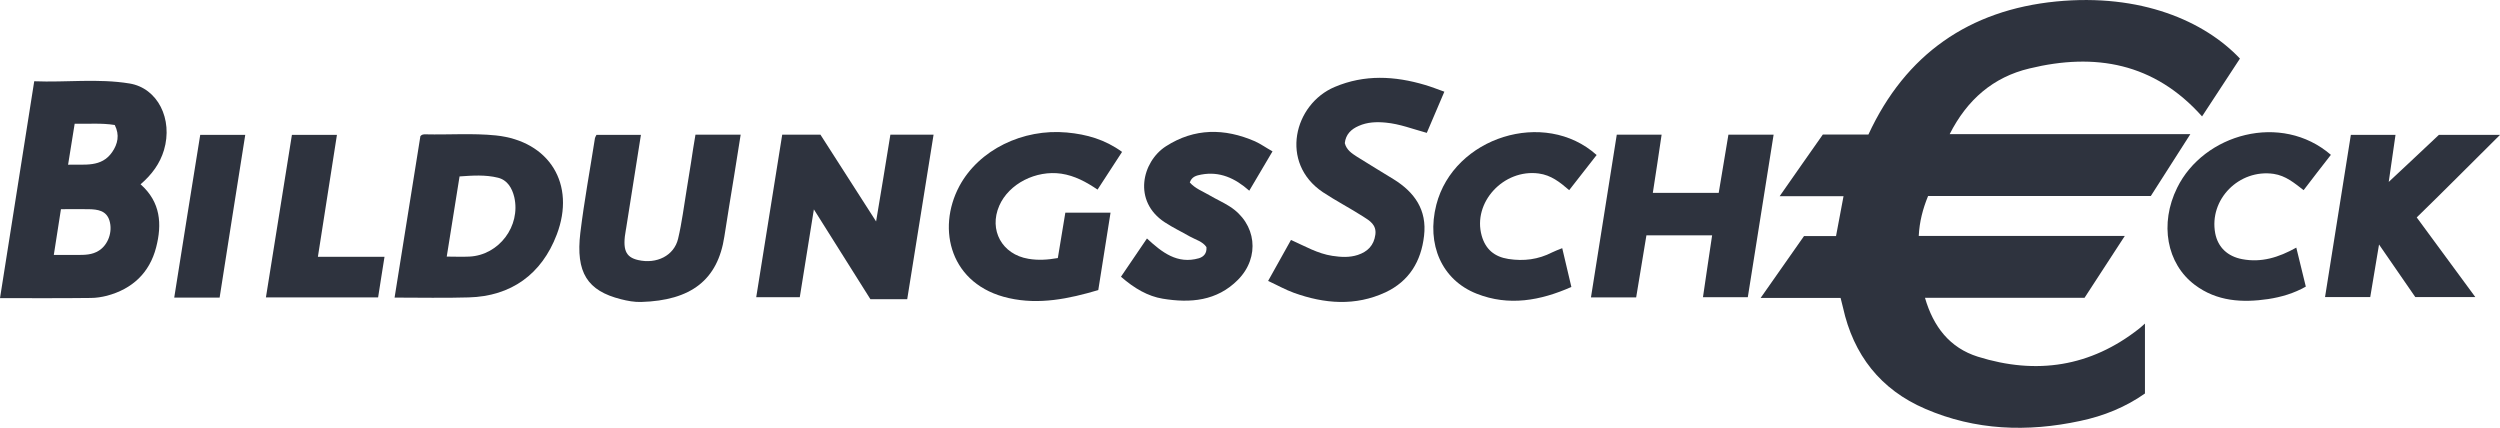
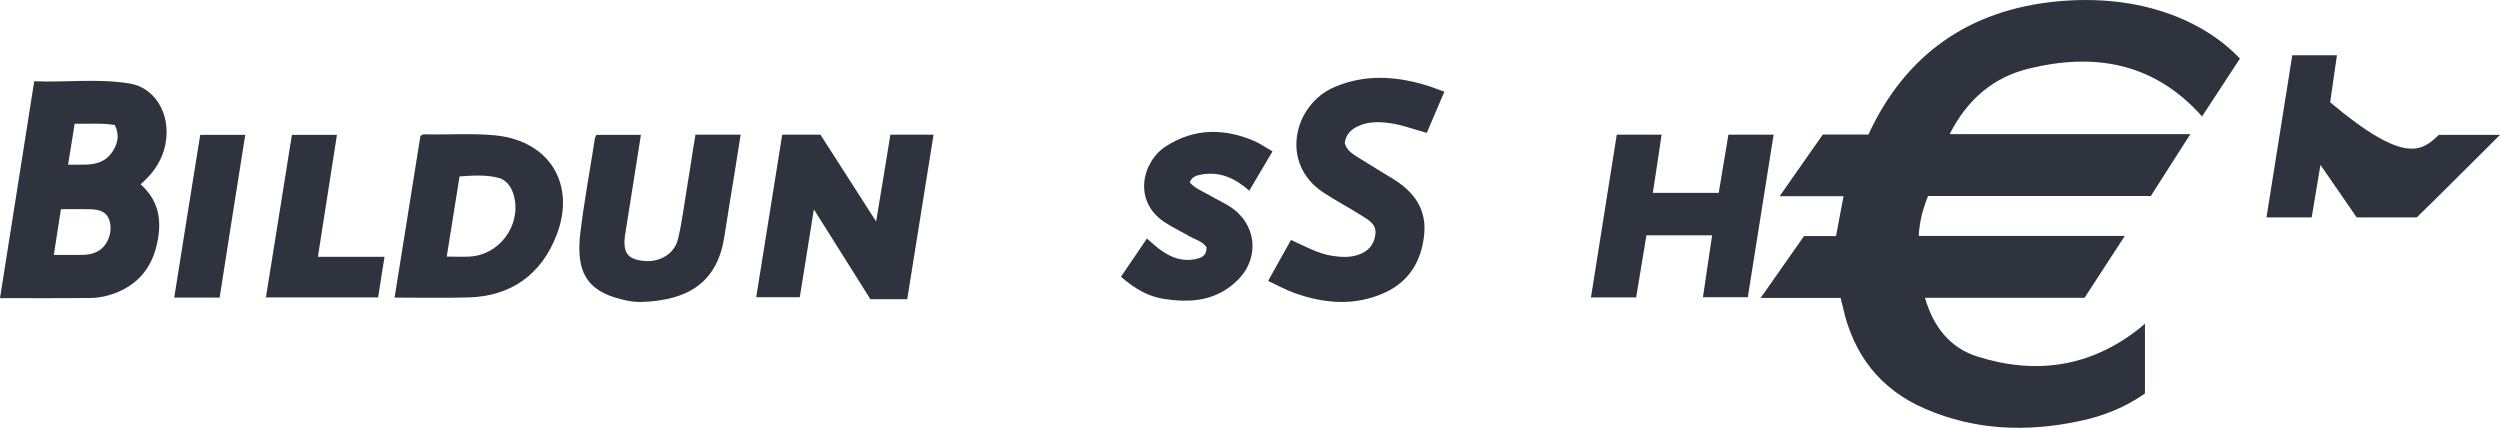
<svg xmlns="http://www.w3.org/2000/svg" version="1.1" id="Ebene_1" x="0px" y="0px" width="1366px" height="234px" viewBox="0 0 1366 234" style="enable-background:new 0 0 1366 234;" xml:space="preserve">
  <style type="text/css">
	.st0{fill:#2e333e;}
</style>
  <g>
    <path class="st0" d="M1065.3,73.3c43.9,0,86.8,0,131.5,0c-7.6,11.8-14.5,22.6-21.6,33.8c-40.6,0-81.1,0-121.7,0   c-2.9,7.1-4.7,14-5.1,21.8c37.6,0,74.5,0,112.6,0c-7.6,11.7-14.7,22.6-22,33.8c-28.8,0-57.7,0-87.2,0c4.6,15.9,13.6,27.4,28.9,32.2   c31.9,10,61.6,5.6,88.2-15.4c0.8-0.7,1.7-1.4,3.1-2.7c0,13,0,25.3,0,38.2c-10.5,7.4-22.5,12.3-35.4,15c-28.8,6.2-57.3,5.2-84.6-6.6   c-24.5-10.5-39.3-29.5-45-55.4c-0.4-1.6-0.8-3.2-1.3-5.2c-14.1,0-28.3,0-43.7,0c8.2-11.7,15.8-22.6,23.7-33.8c5.7,0,11.5,0,17.5,0   c1.4-7.2,2.7-14.1,4.1-21.8c-11.4,0-22.4,0-34.9,0c8.4-12,15.9-22.8,23.6-33.7c8.3,0,16.5,0,24.9,0c20.3-43.9,55.1-68,102.6-72.7   c46.2-4.5,81,10.7,100.4,31.2c-6.8,10.4-13.7,20.9-20.7,31.6c-26.1-29.3-58.5-34.9-94.3-26.2C1089.1,42.1,1074.8,54.5,1065.3,73.3z   " />
    <path class="st0" d="M789.2,50.1c-3.3,7.8-6.4,15-9.6,22.5c-7.7-2.1-14.8-4.9-22.4-5.6c-5.1-0.5-10.1-0.3-14.8,1.8   c-4.2,1.8-7.1,4.7-7.6,9.4c0.9,3.7,3.8,5.6,6.6,7.4c6.6,4.2,13.4,8.2,20,12.3c11.5,7.1,18.4,16.8,16.7,31   c-1.6,13.9-8.1,24.7-21,30.8c-16.6,7.7-33.4,6.3-50.1,0.3c-4.7-1.7-9.1-4.2-14.1-6.5c4.2-7.6,8.3-14.8,12.5-22.4   c7.6,3.4,14.6,7.5,22.6,8.7c4.7,0.7,9.3,1,13.9-0.5c5.4-1.8,8.8-5.2,9.6-11.1c0.7-5.4-3.1-7.6-6.7-9.9c-7.2-4.6-14.9-8.6-22-13.3   C699,89,707,56.9,729.3,47.5c16.3-6.9,32.8-6,49.3-1.1C782,47.4,785.3,48.7,789.2,50.1z" />
    <path class="st0" d="M486.5,73.6c7.9,0,15.5,0,23.6,0c-4.8,30.1-9.6,60-14.4,89.9c-6.9,0-13.3,0-20.1,0   c-10-15.9-20.1-31.9-30.9-49.1c-2.7,16.8-5.2,32.3-7.7,48c-7.9,0-15.6,0-23.8,0c4.7-29.7,9.4-59.1,14.2-88.8c7,0,13.7,0,20.9,0   c9.7,15.1,19.6,30.6,30.4,47.4C481.5,104.4,484,89.1,486.5,73.6z" />
    <path class="st0" d="M883.4,73.6c8.5,0,16.2,0,24.5,0c-1.6,10.7-3.1,21.1-4.8,31.8c12.1,0,23.8,0,36,0c1.8-10.6,3.5-21.1,5.3-31.8   c8.2,0,16,0,24.7,0c-4.7,29.7-9.4,59.1-14.1,88.8c-8,0-15.7,0-24.5,0c1.6-11.2,3.3-22.2,5-33.8c-12.1,0-23.7,0-35.9,0   c-1.8,11.1-3.7,22.4-5.6,33.9c-8.4,0-16.3,0-24.7,0C874,132.7,878.7,103.2,883.4,73.6z" />
-     <path class="st0" d="M578,141c1.4-8.4,2.7-16.4,4.1-24.8c8,0,16,0,24.7,0c-2.2,14.1-4.4,28.1-6.7,42.3c-16.2,4.8-32.3,8.1-48.8,4.4   c-32-7.1-39.7-37.6-27.1-61.2c10.7-19.9,34.7-31.5,58.7-29.3c10.9,1,20.8,3.8,30.2,10.6c-4.3,6.7-8.7,13.4-13.4,20.6   c-6.2-4.2-12.5-7.6-19.8-8.7c-13.8-2-28.6,5.4-33.9,17.5c-5.8,13.3,1.5,26.6,15.9,29C567.1,142.3,572.3,142,578,141z" />
-     <path class="st0" d="M1332.6,73.7c10.4,0,21.2,0,33.4,0c-8.2,8.2-15.5,15.5-22.8,22.7c-7.4,7.4-14.8,14.7-22.7,22.4   c10.7,14.5,21.1,28.7,32,43.5c-11,0-21.5,0-32.8,0c-6-8.7-12.4-18-19.8-28.7c-1.7,10.4-3.2,19.3-4.8,28.7c-7.9,0-15.8,0-24.7,0   c4.7-29.5,9.4-58.9,14.1-88.6c8,0,15.8,0,24.4,0c-1.2,8.6-2.4,17-3.7,25.7C1314.6,90.7,1323.5,82.2,1332.6,73.7z" />
+     <path class="st0" d="M1332.6,73.7c10.4,0,21.2,0,33.4,0c-8.2,8.2-15.5,15.5-22.8,22.7c-7.4,7.4-14.8,14.7-22.7,22.4   c-11,0-21.5,0-32.8,0c-6-8.7-12.4-18-19.8-28.7c-1.7,10.4-3.2,19.3-4.8,28.7c-7.9,0-15.8,0-24.7,0   c4.7-29.5,9.4-58.9,14.1-88.6c8,0,15.8,0,24.4,0c-1.2,8.6-2.4,17-3.7,25.7C1314.6,90.7,1323.5,82.2,1332.6,73.7z" />
    <path class="st0" d="M380,73.6c8.4,0,16.2,0,24.7,0c-1.2,7.5-2.4,14.8-3.5,22c-1.8,11.2-3.7,22.4-5.4,33.6   c-3.6,23.7-18.1,35-45.5,35.8c-3.7,0.1-7.5-0.6-11-1.5c-18.3-4.6-24.8-14.5-22.2-36.3c2.1-17.3,5.3-34.5,8-51.8   c0.1-0.5,0.5-1,0.8-1.7c7.9,0,15.8,0,24.3,0c-2.7,17.2-5.4,34.2-8.1,51.2c0,0.2-0.1,0.4-0.1,0.5c-2,10.9-0.3,15.1,6.7,16.7   c10.1,2.3,19.6-2.4,21.8-11.6c2.1-8.8,3.2-17.9,4.7-26.9c0.8-5,1.6-9.9,2.4-14.9C378.3,83.8,379.1,78.9,380,73.6z" />
    <path class="st0" d="M695.3,82.7c-4.3,7.3-8.4,14.2-12.7,21.5c-7.8-6.9-16.2-10.7-26.3-8.8c-2.6,0.5-5.1,1.1-6.2,4.3   c2.9,3.3,7,4.8,10.6,6.9c3.7,2.2,7.6,3.9,11.2,6.2c14.6,9.3,16.8,27.7,4.5,40.1c-11.5,11.6-26,12.8-41.1,10.3   c-8-1.3-15.5-5.6-22.8-12c4.6-6.8,9.3-13.6,14.2-20.9c8.2,7.6,16.6,14.2,28.4,10.8c2.6-0.8,4.4-2.7,4.1-6.1c-2.1-3.1-5.9-4-9.1-5.8   c-4.5-2.6-9.2-4.8-13.6-7.7c-17.7-11.5-12.5-33.2,0.6-41.6c15.6-10,32-9.9,48.6-2.7C688.8,78.6,691.7,80.7,695.3,82.7z" />
-     <path class="st0" d="M853.6,135.6c1.7,7.3,3.3,14.1,5,21.2c-17,7.5-34.2,10.6-51.7,3.7c-19.1-7.5-27.6-26.9-22.1-48.6   c9.5-37,59.2-52.7,87.6-27.2c-4.9,6.2-9.8,12.5-15,19.2c-5.1-4.4-9.9-8.2-16.6-9.1c-19.2-2.6-36.3,15.8-31.2,34   c2.1,7.4,6.9,11.5,14.6,12.7c8.4,1.3,16.3,0.3,23.9-3.6C849.7,137.1,851.4,136.5,853.6,135.6z" />
-     <path class="st0" d="M1273.6,84.6c-5,6.4-9.8,12.6-14.9,19.3c-5.1-3.9-9.7-7.9-16.4-8.9c-18.8-2.7-35.4,13.9-31.9,32.5   c1.5,7.7,6.8,12.6,14.7,14.1c10.5,2,19.9-0.9,29.6-6.3c1.8,7.4,3.4,14.1,5.2,21.3c-6.5,3.7-13.4,5.7-20.5,6.8   c-14.2,2.1-28.1,1.3-40.1-7.7c-15.5-11.6-19.4-33.5-9.7-53.1C1204.1,73.1,1246.5,61.2,1273.6,84.6z" />
    <path class="st0" d="M210.1,140.3c-1.2,7.8-2.4,14.8-3.5,22.2c-20.2,0-40.5,0-61.3,0c4.7-29.7,9.5-59.3,14.2-88.8   c8.4,0,16.2,0,24.6,0c-3.5,22.3-6.9,44.2-10.4,66.6C185.9,140.3,197.8,140.3,210.1,140.3z" />
    <path class="st0" d="M120,162.6c-8.3,0-16.3,0-24.8,0c4.7-29.7,9.4-59.2,14.2-88.9c8.1,0,16,0,24.6,0   C129.3,103.2,124.7,132.6,120,162.6z" />
    <path class="st0" d="M89.6,82c5-16.9-3.4-33.9-18.9-36.4c-17.2-2.8-34.6-0.5-52-1.2c-3.2,20.3-6.3,39.9-9.4,59.6   c-3.1,19.5-6.2,39.1-9.3,58.9c17.1,0,33.3,0.1,49.6-0.1c3,0,6-0.5,8.8-1.2c13.9-3.7,23.3-12.5,26.9-26.4   c3.3-12.7,2.5-24.8-8.5-34.5C83.1,95.3,87.4,89.3,89.6,82z M54.1,136.9c-3.7,2.4-7.8,2.4-11.9,2.4c-4.1,0-8.2,0-12.8,0   c1.4-8.7,2.6-16.6,3.9-25c5.2,0,10.2-0.1,15.2,0c4.8,0.1,9.6,0.7,11.3,6.2C61.7,126.7,59,133.8,54.1,136.9z M61.3,83.1   c-5.9,8.5-14.9,6.6-24.1,6.9c1.3-7.8,2.4-14.9,3.6-22.4c7.3,0.2,14.5-0.5,21.9,0.7C65.5,73.8,64.3,78.7,61.3,83.1z" />
    <path class="st0" d="M271,74c-12.8-1.3-25.7-0.3-38.6-0.6c-0.9,0-1.9,0-2.7,1c-4.6,29.1-9.3,58.4-14.1,88.2c14,0,27.3,0.3,40.5-0.1   c23.2-0.6,39.9-12.7,48.1-34.3C314.7,100.7,300.3,77.1,271,74z M256.5,140.2c-4.1,0.2-8.2,0-12.4,0c2.3-14.7,4.6-29,7-43.8   c7.1-0.5,14.1-1,21,0.7c5.2,1.3,7.7,5.7,8.9,10.6C284.6,123.5,272.7,139.4,256.5,140.2z" />
  </g>
</svg>